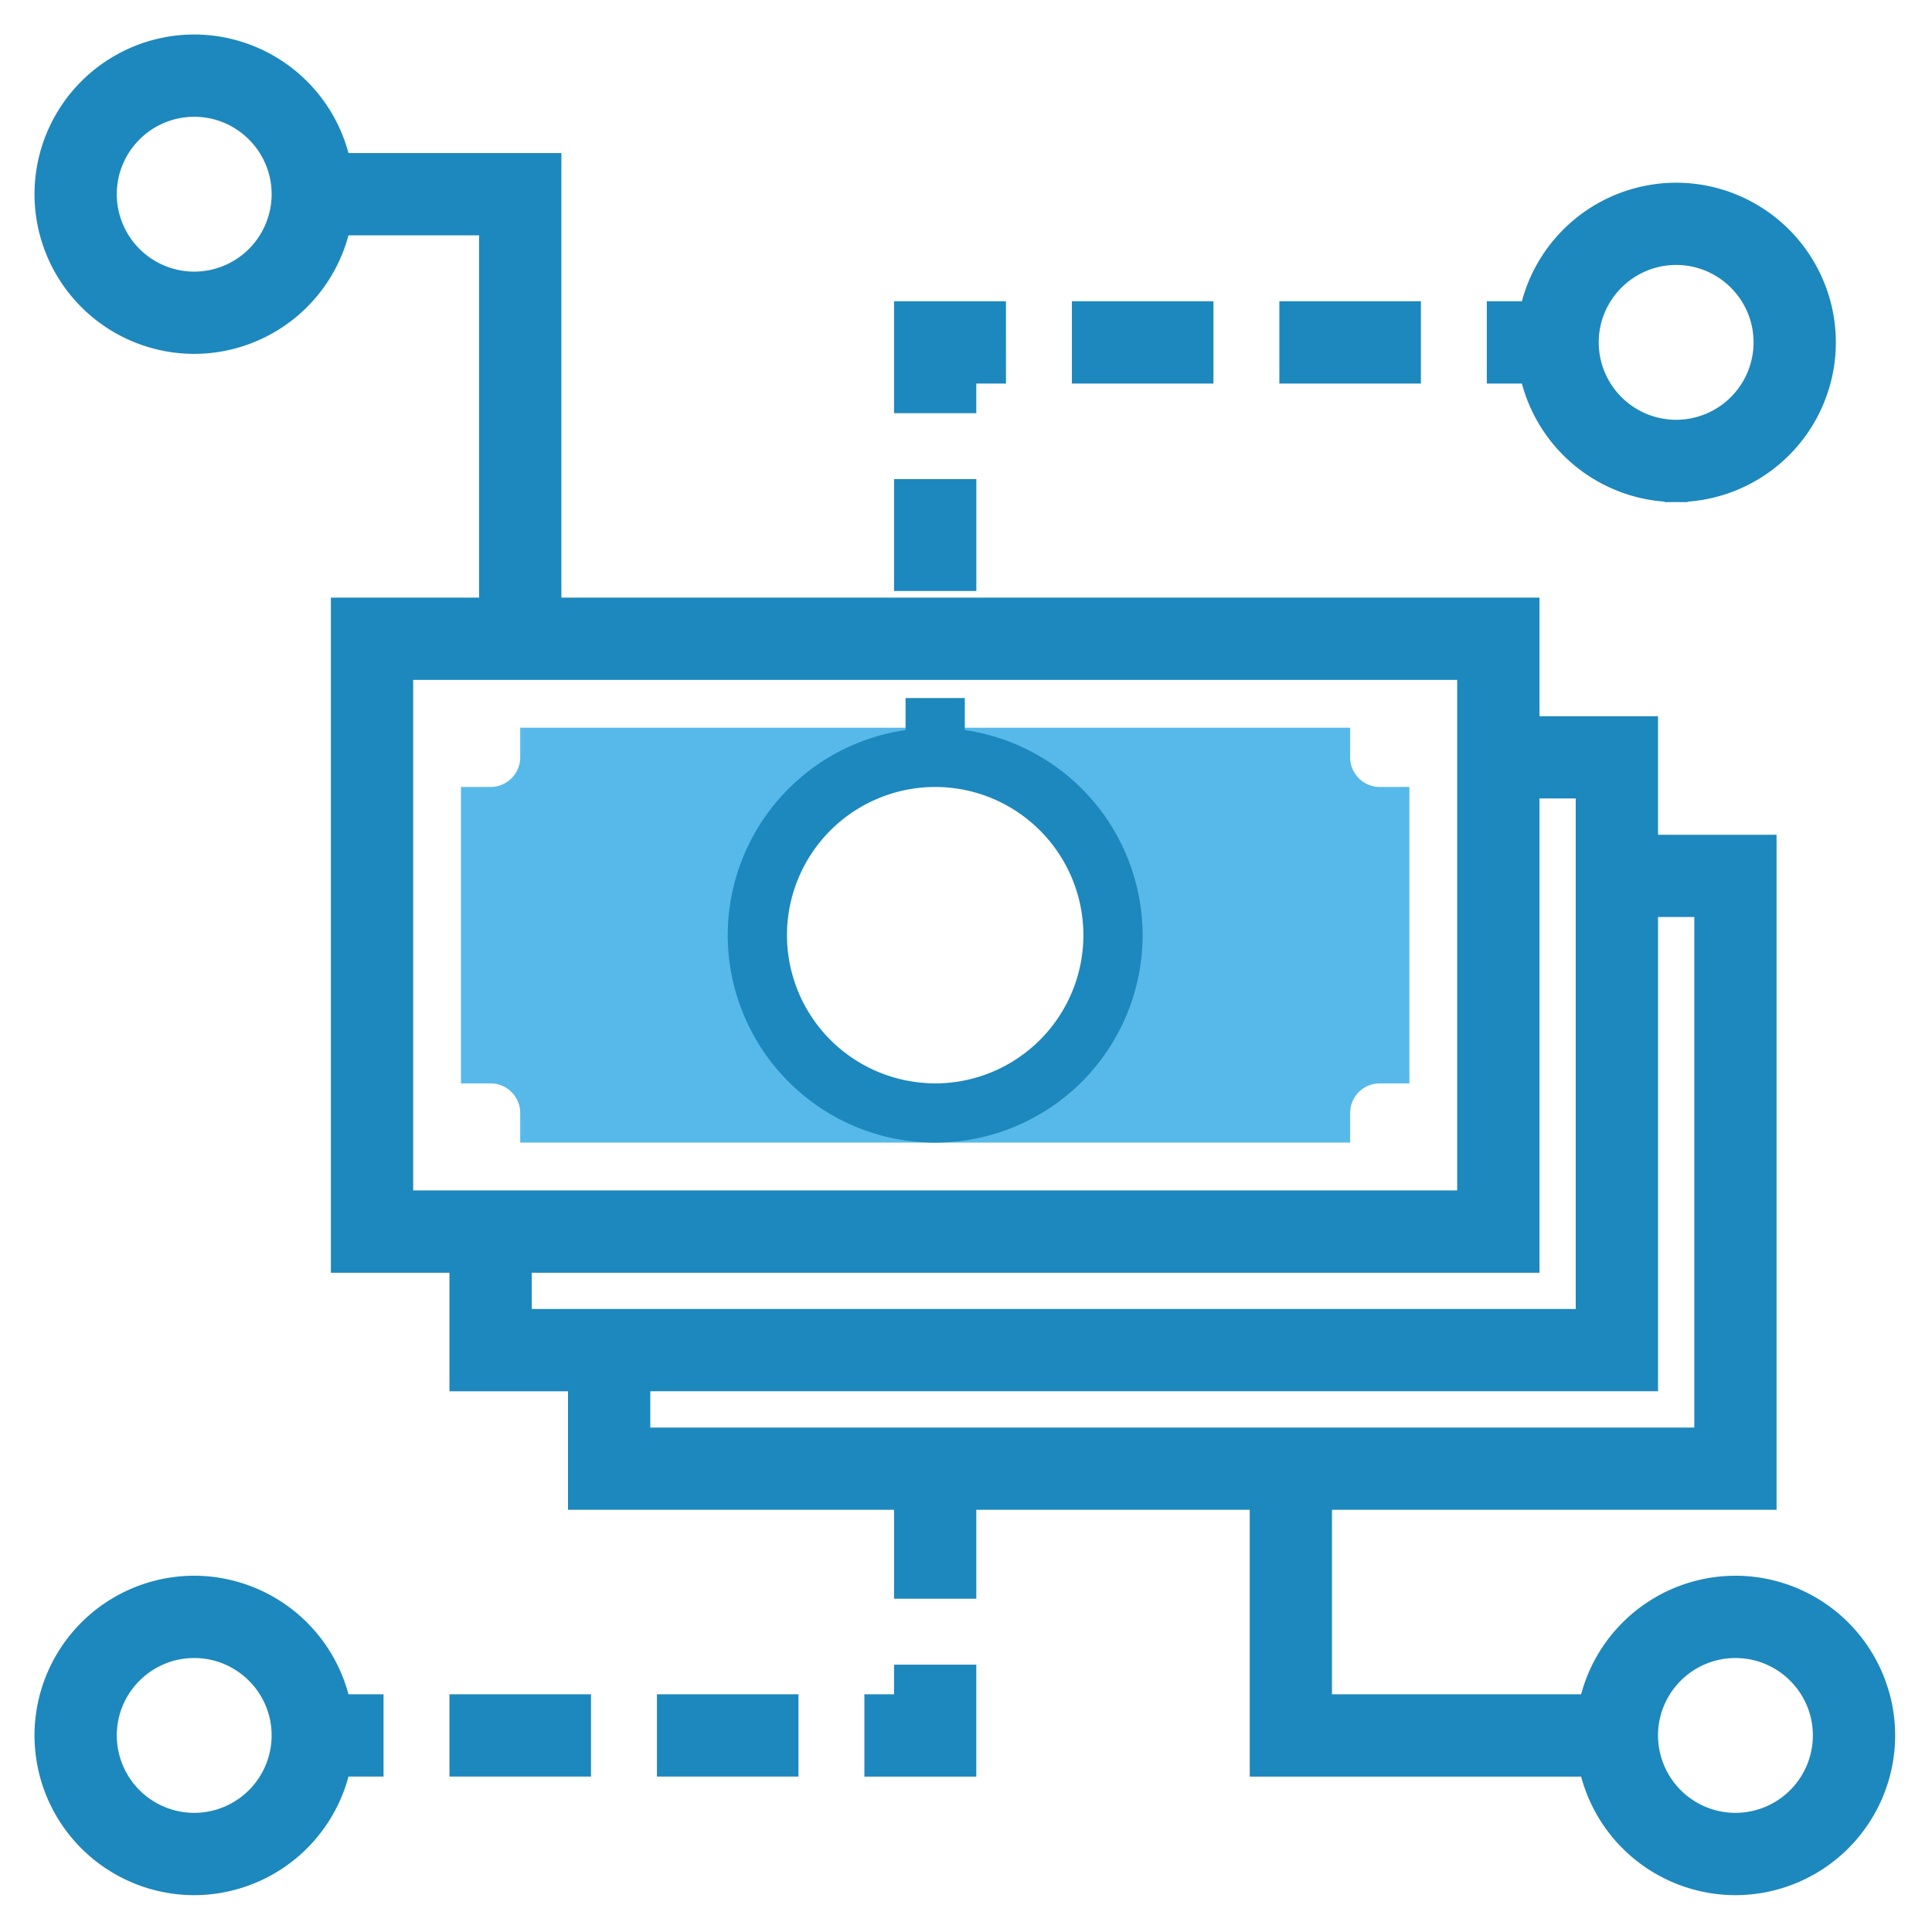
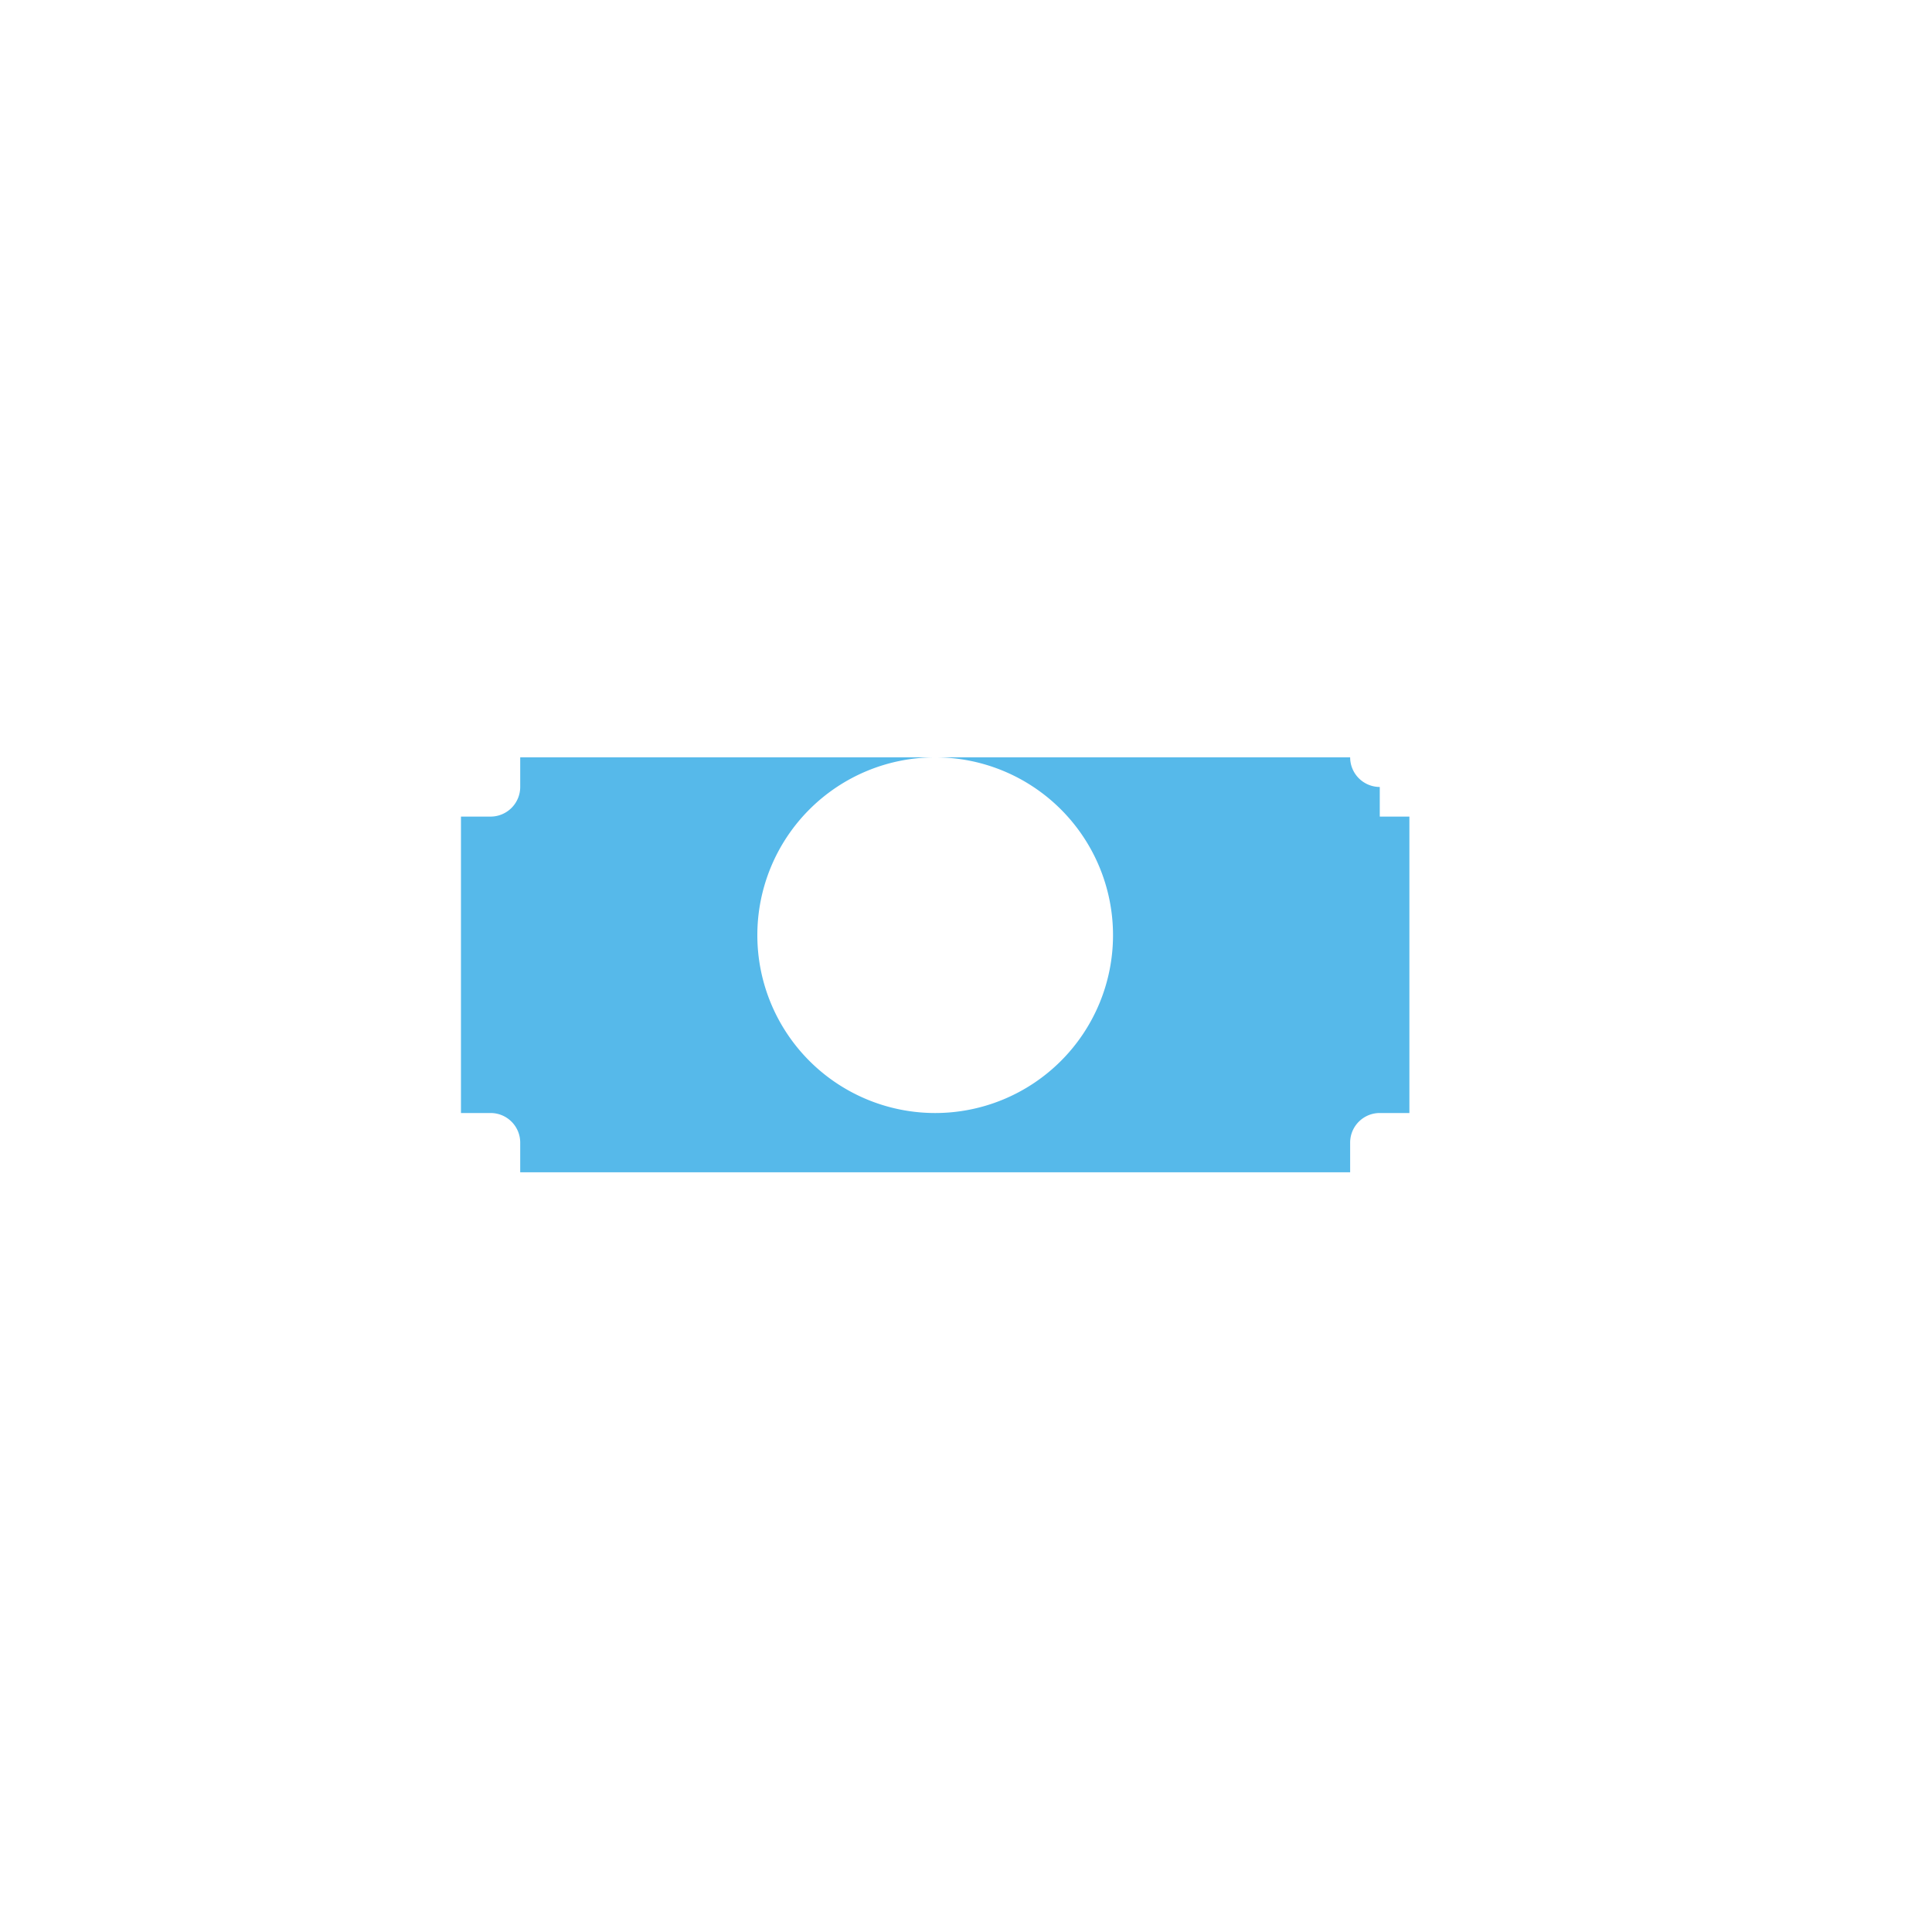
<svg xmlns="http://www.w3.org/2000/svg" width="42" height="42">
  <g fill="none">
-     <path d="M29.995 17.108a.645.645 0 01-.644-.644v-.644H11.309v.644a.645.645 0 01-.644.644h-.644v6.444h.644c.356 0 .644.288.644.644v.644h18.042v-.644c0-.356.288-.644.644-.644h.644v-6.444h-.644zm-9.665 7.088a3.866 3.866 0 110-7.732 3.866 3.866 0 010 7.732z" fill="#56B9EA" />
-     <path d="M20.974 15.871v-.696h-1.288v.696a4.514 4.514 0 00-3.866 4.459 4.516 4.516 0 004.51 4.51 4.516 4.516 0 004.51-4.51 4.514 4.514 0 00-3.866-4.459zm-.644 7.68a3.225 3.225 0 01-3.222-3.221 3.225 3.225 0 013.222-3.222 3.225 3.225 0 013.222 3.222 3.225 3.225 0 01-3.222 3.222z" fill="#1D88BD" />
-     <path stroke="#1D88BD" stroke-width=".5" fill="#1D88BD" d="M19.686 10.665h1.289v1.933h-1.289zm1.288-2.577h.645V6.799h-1.933v1.933h1.288zm7.088-1.289h2.577v1.289h-2.577zm-4.51 0h2.577v1.289h-2.577zm12.886 3.866a3.225 3.225 0 003.222-3.222 3.225 3.225 0 00-3.222-3.221 3.228 3.228 0 00-3.156 2.577h-.71v1.289h.71a3.228 3.228 0 003.156 2.577zm0-5.155c1.066 0 1.933.868 1.933 1.933a1.935 1.935 0 01-1.933 1.933 1.935 1.935 0 01-1.933-1.933c0-1.065.868-1.933 1.933-1.933zM19.686 37.082h-.645v1.29h1.933v-1.934h-1.288zm-5.155 0h2.577v1.289h-2.577zm-4.51 0h2.577v1.289h-2.577zm-5.799-2.577A3.225 3.225 0 001 37.727a3.225 3.225 0 003.222 3.222 3.228 3.228 0 003.156-2.578h.71v-1.289h-.71a3.228 3.228 0 00-3.156-2.577zm0 5.155a1.935 1.935 0 01-1.933-1.933c0-1.066.867-1.933 1.933-1.933s1.933.867 1.933 1.933a1.935 1.935 0 01-1.933 1.933z" />
-     <path d="M37.727 34.505a3.228 3.228 0 00-3.157 2.577h-5.864v-4.51h9.665V18.397h-2.577V15.82h-2.577v-2.578H11.954V3.577H7.378A3.228 3.228 0 004.222 1 3.225 3.225 0 001 4.222a3.225 3.225 0 003.222 3.221 3.228 3.228 0 003.156-2.577h3.287v8.376H7.443v14.176h2.578v2.577h2.577v2.577h7.088v1.933h1.288v-1.933h6.444v5.8h7.152a3.227 3.227 0 003.157 2.577 3.225 3.225 0 003.222-3.222 3.226 3.226 0 00-3.222-3.222zM4.222 6.155a1.935 1.935 0 01-1.933-1.933c0-1.066.867-1.933 1.933-1.933s1.933.867 1.933 1.933a1.935 1.935 0 01-1.933 1.933zm4.51 8.376h23.196v11.598H8.732V14.53zm2.577 12.887h21.908v-10.31h1.288v11.598H11.31v-1.288zm2.578 2.577h21.907v-10.31h1.289v11.599H13.887v-1.29zm23.84 9.665a1.935 1.935 0 01-1.933-1.933c0-1.066.867-1.933 1.933-1.933s1.933.867 1.933 1.933a1.935 1.935 0 01-1.933 1.933z" stroke="#1D88BD" stroke-width=".5" fill="#1D88BD" />
+     <path d="M29.995 17.108a.645.645 0 01-.644-.644H11.309v.644a.645.645 0 01-.644.644h-.644v6.444h.644c.356 0 .644.288.644.644v.644h18.042v-.644c0-.356.288-.644.644-.644h.644v-6.444h-.644zm-9.665 7.088a3.866 3.866 0 110-7.732 3.866 3.866 0 010 7.732z" fill="#56B9EA" />
  </g>
</svg>